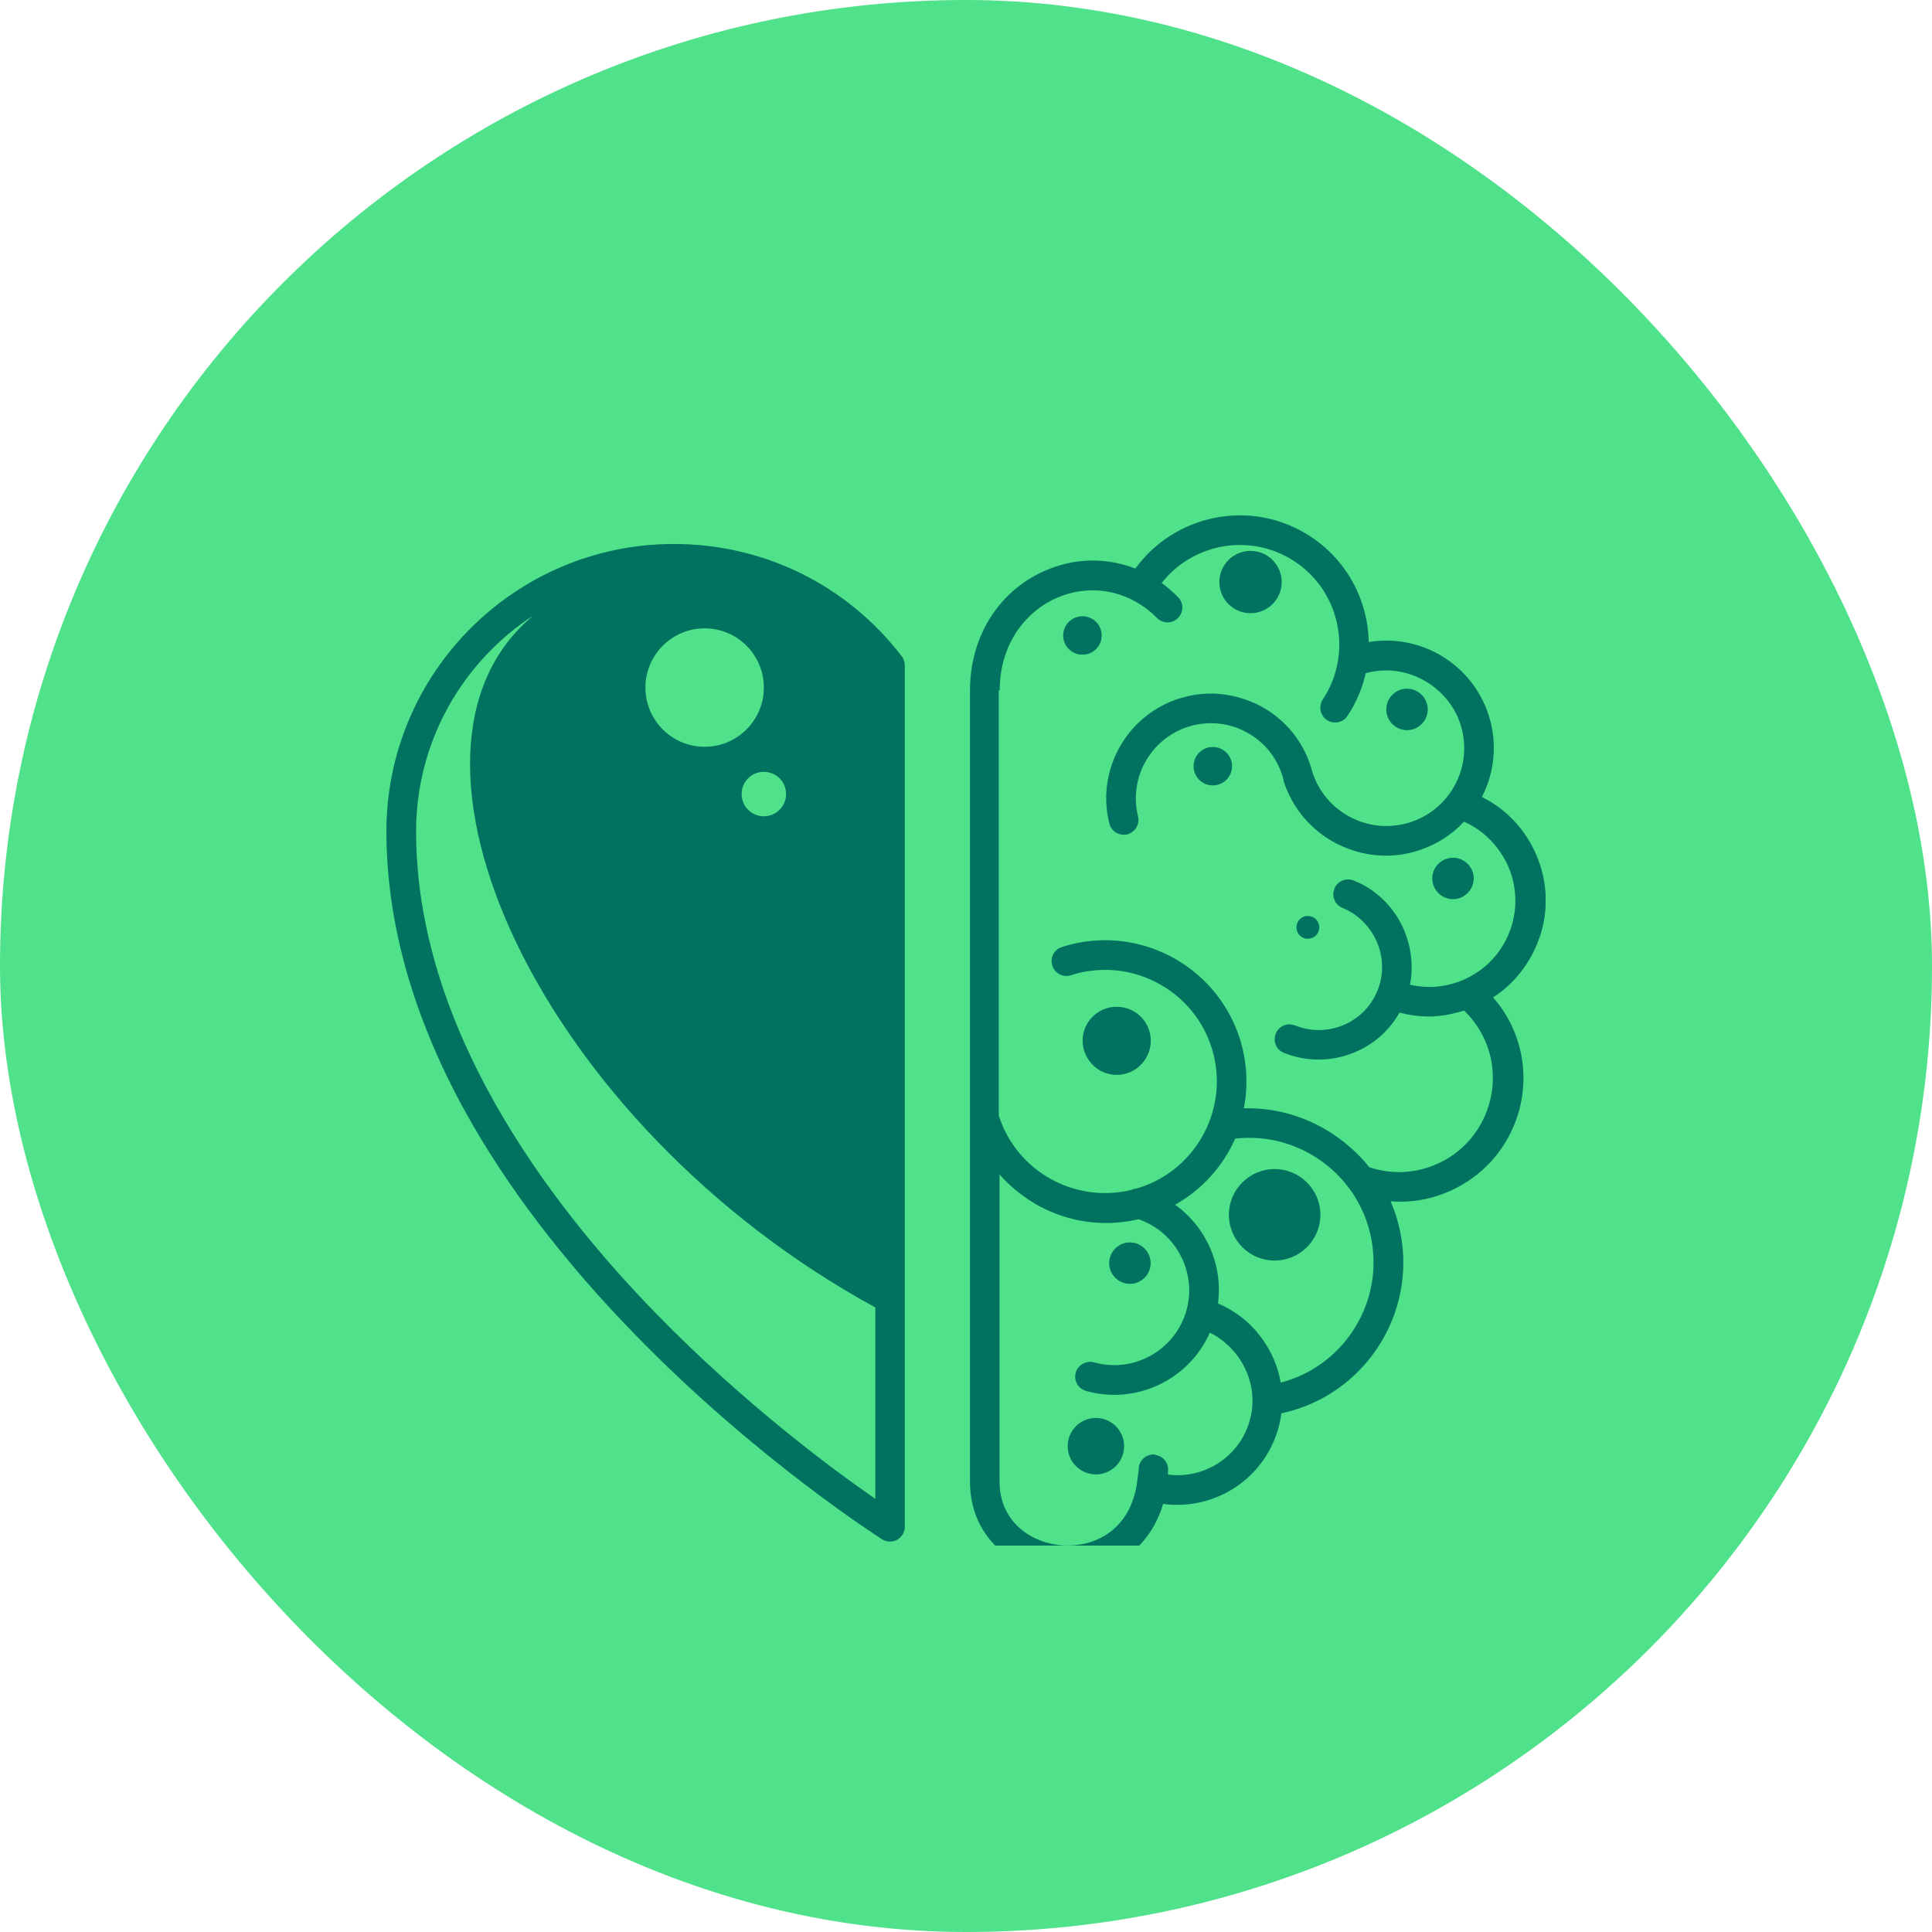
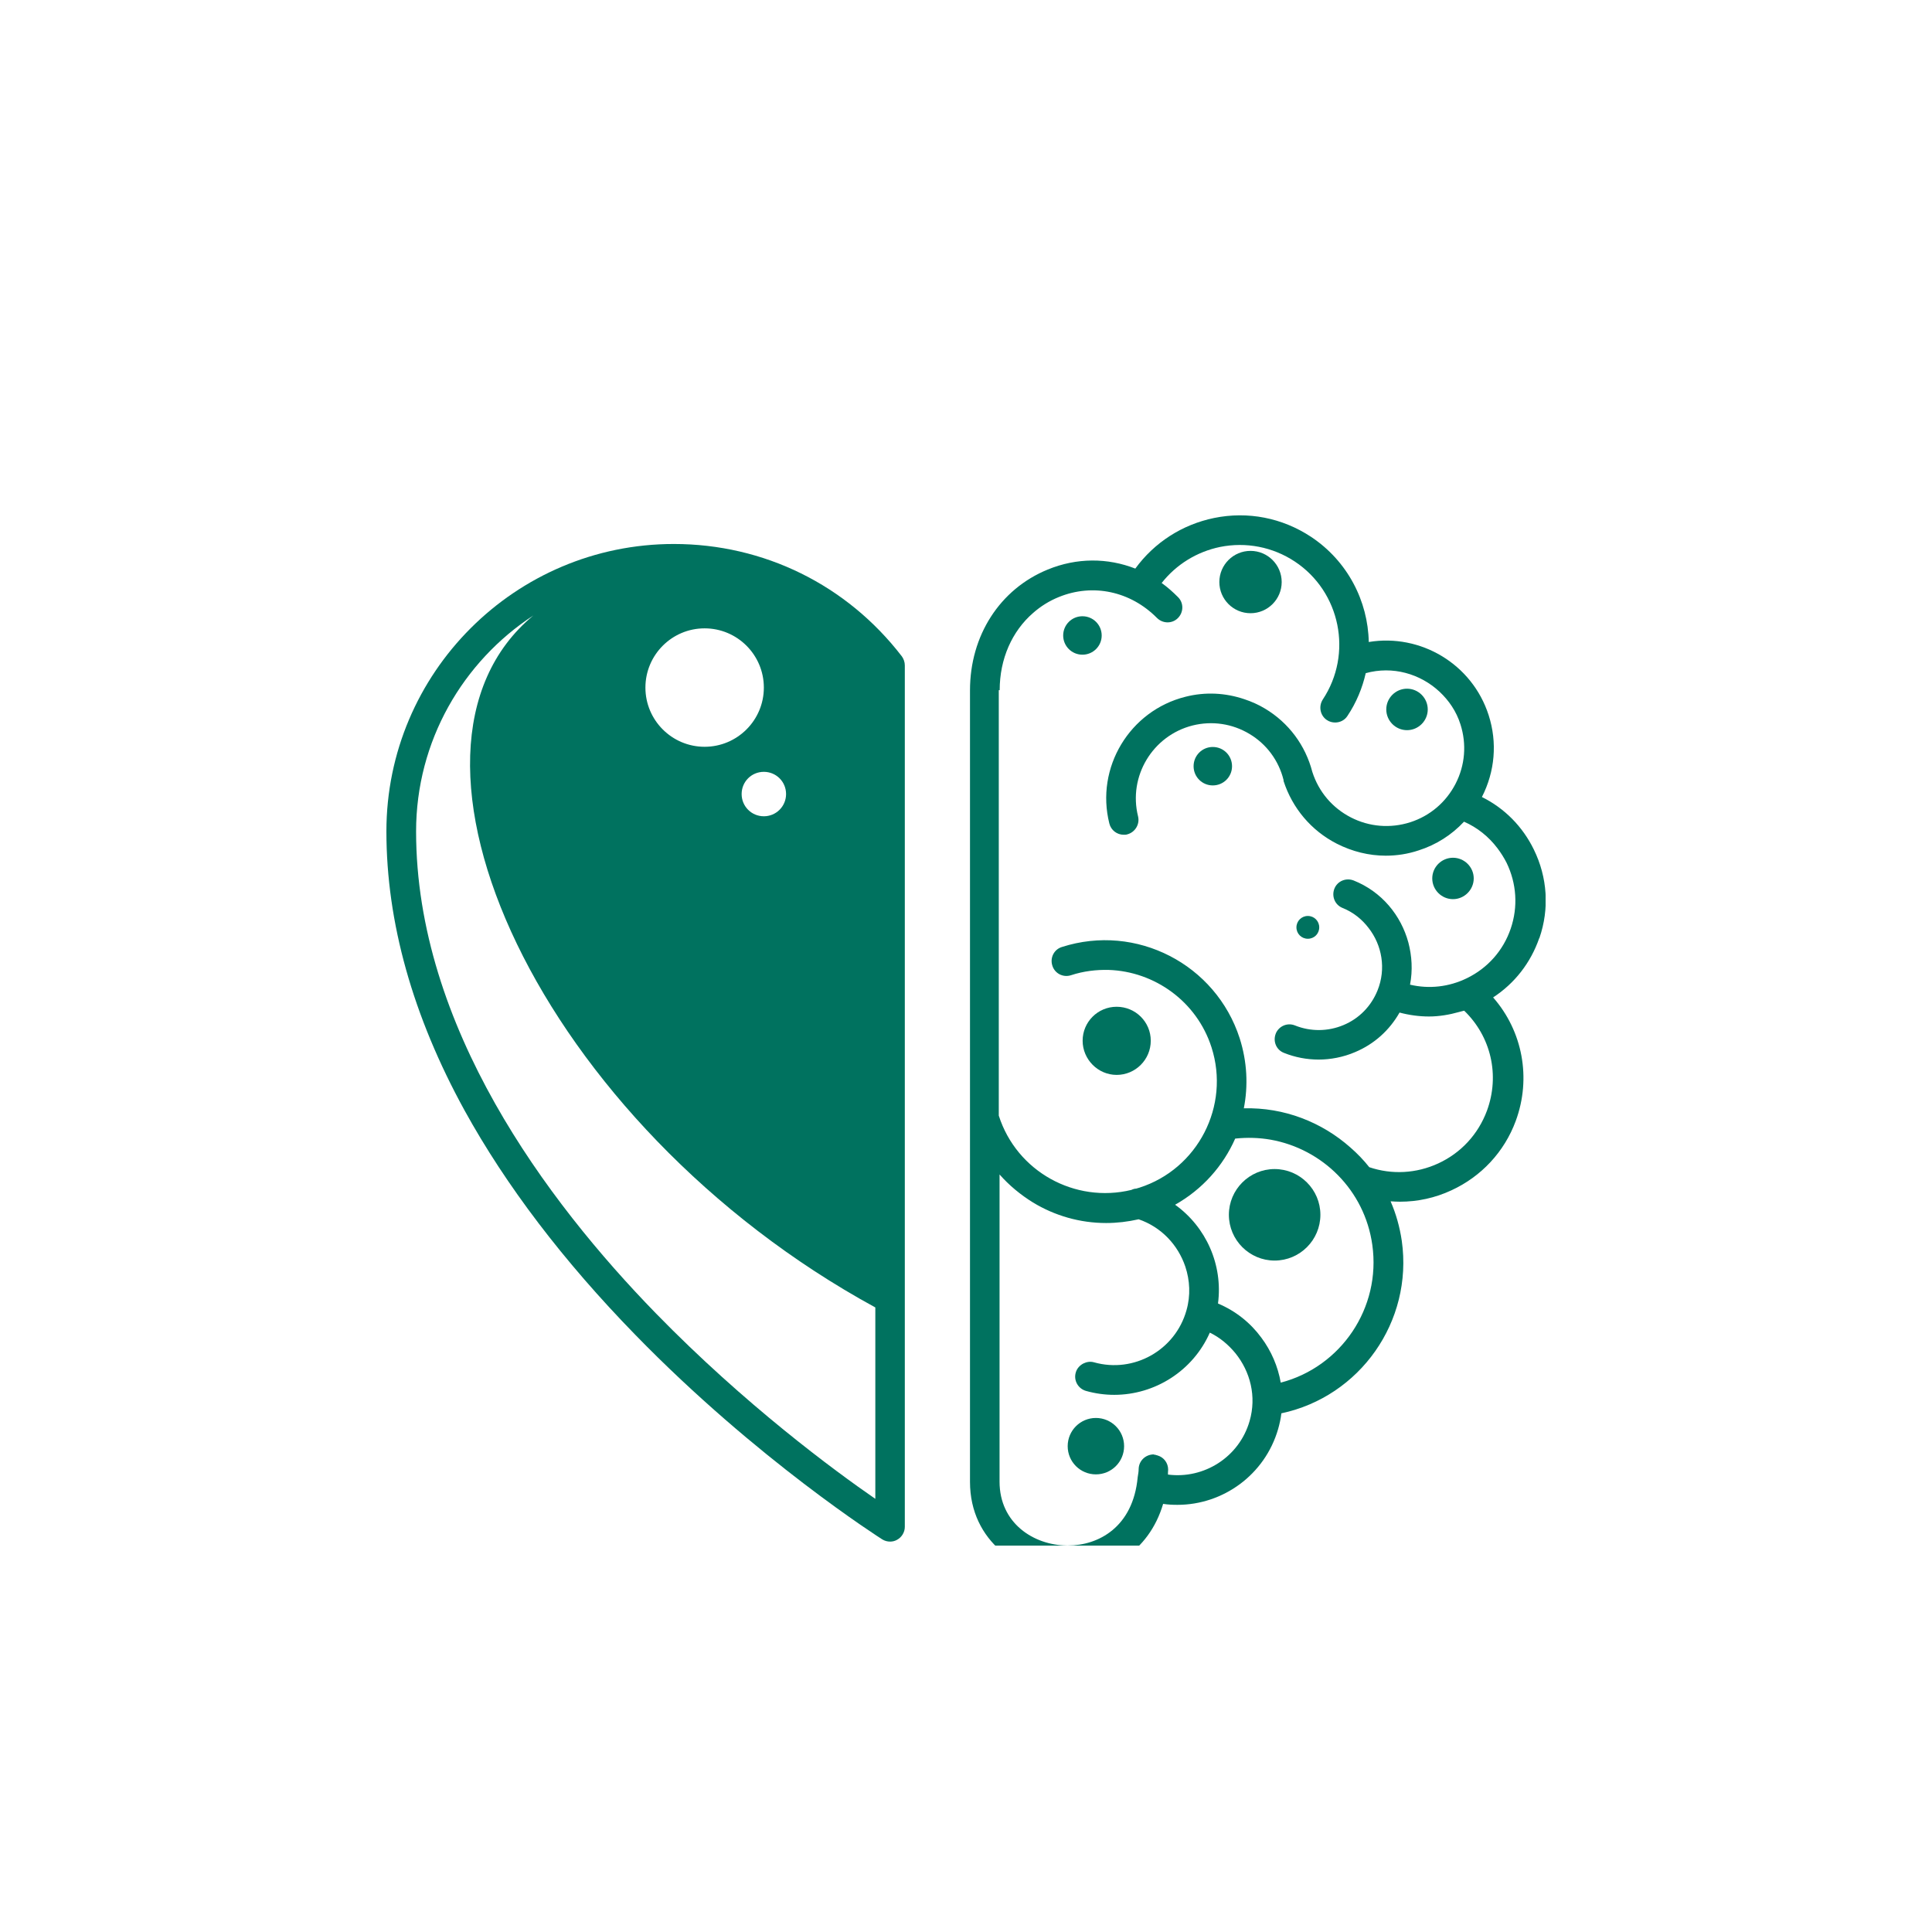
<svg xmlns="http://www.w3.org/2000/svg" width="30" height="30" viewBox="0 0 30 30" fill="none">
-   <rect width="30" height="30" rx="15" fill="#4FE28A" />
  <g clip-path="url(#clip0_310_1310)">
    <g clip-path="url(#clip1_310_1310)">
      <path d="M10.463 8.447C8.001 8.447 6 10.448 6 12.91C6 14.319 6.409 15.778 7.215 17.245C7.856 18.408 8.746 19.579 9.863 20.725C11.756 22.671 13.682 23.892 13.699 23.903C13.737 23.927 13.781 23.938 13.821 23.938C13.859 23.938 13.897 23.929 13.931 23.909C14.004 23.869 14.05 23.79 14.05 23.709V10.332C14.05 10.282 14.033 10.233 14.004 10.192C13.151 9.082 11.861 8.447 10.463 8.447ZM13.592 23.274C12.957 22.836 11.565 21.81 10.185 20.394C8.485 18.649 6.461 15.934 6.461 12.91C6.461 11.506 7.189 10.271 8.282 9.557C5.724 11.671 8.39 17.465 13.592 20.302V23.274ZM10.941 9.757C11.449 9.757 11.861 10.169 11.861 10.677C11.861 11.184 11.449 11.596 10.941 11.596C10.434 11.596 10.022 11.184 10.022 10.677C10.022 10.169 10.434 9.757 10.941 9.757ZM11.861 11.985C12.052 11.985 12.206 12.138 12.206 12.33C12.206 12.521 12.052 12.675 11.861 12.675C11.669 12.675 11.516 12.521 11.516 12.33C11.516 12.138 11.669 11.985 11.861 11.985Z" fill="#00725F" />
      <path d="M23.904 14.566C24.061 14.11 24.029 13.623 23.817 13.191C23.643 12.834 23.362 12.55 23.011 12.376C23.214 11.979 23.252 11.529 23.116 11.106C22.86 10.308 22.057 9.836 21.254 9.969C21.242 9.334 20.926 8.713 20.358 8.336C19.911 8.041 19.378 7.936 18.853 8.043C18.357 8.145 17.925 8.423 17.629 8.829C17.2 8.661 16.721 8.658 16.269 8.844C15.526 9.148 15.062 9.868 15.062 10.72V23.01C15.062 23.941 15.837 24.451 16.562 24.46C16.567 24.46 16.573 24.46 16.579 24.46C17.188 24.46 17.838 24.109 18.061 23.352C18.136 23.364 18.212 23.367 18.284 23.367C18.989 23.367 19.641 22.903 19.847 22.189C19.87 22.108 19.888 22.027 19.897 21.946C21.114 21.688 21.944 20.522 21.767 19.269C21.735 19.052 21.677 18.846 21.593 18.654C21.642 18.657 21.689 18.66 21.738 18.66C22.011 18.66 22.283 18.602 22.538 18.483C23.002 18.269 23.359 17.886 23.536 17.407C23.782 16.741 23.643 16.01 23.185 15.488C23.519 15.27 23.768 14.951 23.901 14.568L23.904 14.566ZM17.916 22.584C17.788 22.584 17.684 22.683 17.681 22.81C17.681 22.857 17.672 22.894 17.666 22.938C17.594 23.715 17.055 23.999 16.582 23.999H16.567C16.048 23.993 15.521 23.651 15.521 23.007V18.237C15.671 18.408 15.848 18.553 16.04 18.672C16.379 18.878 16.77 18.991 17.176 18.991C17.345 18.991 17.513 18.971 17.681 18.933C18.035 19.055 18.293 19.333 18.406 19.669C18.476 19.881 18.49 20.116 18.423 20.348C18.249 20.966 17.606 21.328 16.988 21.154C16.93 21.137 16.872 21.148 16.823 21.172C16.767 21.201 16.721 21.25 16.704 21.314C16.669 21.436 16.741 21.563 16.863 21.598C17.008 21.639 17.156 21.659 17.301 21.659C17.936 21.659 18.525 21.285 18.786 20.693C18.942 20.768 19.076 20.882 19.183 21.012C19.415 21.299 19.514 21.685 19.404 22.065C19.244 22.625 18.696 22.97 18.136 22.897C18.136 22.871 18.136 22.848 18.139 22.822C18.139 22.717 18.073 22.63 17.977 22.601C17.956 22.596 17.936 22.587 17.916 22.587V22.584ZM15.523 10.717C15.523 10.23 15.715 9.801 16.043 9.517C16.159 9.415 16.292 9.331 16.443 9.27C16.971 9.056 17.553 9.18 17.965 9.595C18.055 9.685 18.2 9.688 18.29 9.598C18.38 9.508 18.383 9.363 18.293 9.273C18.212 9.192 18.128 9.116 18.038 9.053C18.264 8.766 18.583 8.568 18.945 8.493C19.349 8.412 19.763 8.493 20.105 8.719C20.816 9.189 21.01 10.152 20.54 10.862C20.471 10.97 20.5 11.112 20.604 11.181C20.642 11.207 20.688 11.219 20.732 11.219C20.807 11.219 20.88 11.184 20.923 11.117C21.062 10.909 21.155 10.682 21.207 10.453C21.625 10.337 22.054 10.462 22.353 10.741C22.498 10.877 22.614 11.045 22.678 11.248C22.776 11.555 22.75 11.883 22.602 12.17C22.454 12.457 22.205 12.669 21.898 12.768C21.59 12.866 21.262 12.84 20.975 12.692C20.688 12.544 20.477 12.295 20.378 11.987C20.271 11.573 20.01 11.222 19.641 11.002C19.54 10.941 19.433 10.894 19.322 10.857C19.029 10.758 18.716 10.741 18.409 10.819C17.539 11.036 17.008 11.921 17.226 12.788C17.252 12.892 17.345 12.962 17.449 12.962C17.466 12.962 17.487 12.962 17.504 12.956C17.626 12.924 17.701 12.799 17.672 12.678C17.516 12.054 17.898 11.422 18.519 11.265C18.821 11.19 19.134 11.236 19.401 11.396C19.668 11.555 19.856 11.81 19.931 12.112C19.931 12.112 19.931 12.118 19.931 12.121V12.127C20.068 12.55 20.361 12.898 20.758 13.101C20.998 13.223 21.257 13.287 21.518 13.287C21.689 13.287 21.86 13.261 22.028 13.205C22.301 13.118 22.541 12.965 22.733 12.759C22.939 12.849 23.116 12.991 23.252 13.171C23.304 13.24 23.353 13.316 23.394 13.397C23.55 13.719 23.574 14.081 23.458 14.421C23.342 14.76 23.101 15.032 22.779 15.189C22.501 15.325 22.193 15.36 21.895 15.29C21.938 15.067 21.924 14.844 21.869 14.635C21.755 14.215 21.457 13.846 21.019 13.672C20.9 13.626 20.767 13.681 20.72 13.8C20.674 13.919 20.729 14.052 20.848 14.099C21.013 14.165 21.149 14.275 21.251 14.409C21.46 14.676 21.526 15.044 21.39 15.38C21.291 15.624 21.106 15.815 20.862 15.917C20.622 16.018 20.352 16.021 20.108 15.923C19.992 15.876 19.862 15.931 19.812 16.044C19.812 16.044 19.812 16.047 19.81 16.05C19.763 16.169 19.818 16.303 19.937 16.349C20.111 16.419 20.294 16.453 20.477 16.453C20.659 16.453 20.859 16.416 21.042 16.337C21.338 16.213 21.576 15.998 21.732 15.723C21.883 15.763 22.037 15.784 22.19 15.784C22.344 15.784 22.506 15.757 22.657 15.714C22.683 15.705 22.709 15.702 22.736 15.694C23.153 16.097 23.292 16.697 23.089 17.248C22.953 17.613 22.686 17.903 22.332 18.066C21.993 18.222 21.613 18.243 21.262 18.124C21.175 18.014 21.077 17.912 20.97 17.819C20.526 17.425 19.94 17.193 19.314 17.21C19.383 16.859 19.366 16.488 19.25 16.123C18.879 14.972 17.643 14.334 16.489 14.705C16.367 14.742 16.301 14.873 16.341 14.995C16.379 15.117 16.509 15.183 16.631 15.143C16.826 15.079 17.026 15.056 17.217 15.061C17.927 15.085 18.583 15.549 18.812 16.262C19.105 17.173 18.6 18.153 17.69 18.443C17.675 18.448 17.658 18.451 17.643 18.457C17.617 18.457 17.591 18.466 17.568 18.477C16.692 18.689 15.787 18.193 15.509 17.323C15.509 17.323 15.509 17.32 15.509 17.318V10.717H15.523ZM19.888 21.473C19.844 21.218 19.74 20.977 19.586 20.771C19.418 20.542 19.189 20.357 18.913 20.241C18.992 19.64 18.728 19.052 18.247 18.707C18.67 18.469 18.992 18.106 19.18 17.68C19.369 17.66 19.554 17.666 19.731 17.697C20.532 17.84 21.19 18.48 21.309 19.33C21.448 20.31 20.822 21.227 19.885 21.47L19.888 21.473Z" fill="#00725F" />
      <path d="M19.418 9.522C19.685 9.522 19.902 9.305 19.902 9.038C19.902 8.771 19.685 8.554 19.418 8.554C19.151 8.554 18.934 8.771 18.934 9.038C18.934 9.305 19.151 9.522 19.418 9.522Z" fill="#00725F" />
      <path d="M18.832 12.196C18.998 12.196 19.131 12.063 19.131 11.898C19.131 11.732 18.998 11.599 18.832 11.599C18.667 11.599 18.534 11.732 18.534 11.898C18.534 12.063 18.667 12.196 18.832 12.196Z" fill="#00725F" />
      <path d="M20.308 14.577C20.407 14.577 20.485 14.499 20.485 14.4C20.485 14.302 20.407 14.223 20.308 14.223C20.21 14.223 20.131 14.302 20.131 14.4C20.131 14.499 20.21 14.577 20.308 14.577Z" fill="#00725F" />
      <path d="M17.339 16.691C17.632 16.691 17.869 16.453 17.869 16.16C17.869 15.868 17.632 15.633 17.339 15.633C17.046 15.633 16.811 15.87 16.811 16.16C16.811 16.45 17.049 16.691 17.339 16.691Z" fill="#00725F" />
      <path d="M19.792 18.153C19.401 18.153 19.082 18.472 19.082 18.863C19.082 19.255 19.401 19.574 19.792 19.574C20.184 19.574 20.503 19.255 20.503 18.863C20.503 18.472 20.184 18.153 19.792 18.153Z" fill="#00725F" />
      <path d="M16.808 10.166C16.973 10.166 17.107 10.033 17.107 9.868C17.107 9.702 16.973 9.569 16.808 9.569C16.643 9.569 16.509 9.702 16.509 9.868C16.509 10.033 16.643 10.166 16.808 10.166Z" fill="#00725F" />
      <path d="M21.848 11.338C22.025 11.338 22.17 11.193 22.17 11.016C22.17 10.839 22.025 10.694 21.848 10.694C21.671 10.694 21.526 10.839 21.526 11.016C21.526 11.193 21.671 11.338 21.848 11.338Z" fill="#00725F" />
      <path d="M22.562 13.962C22.738 13.962 22.884 13.817 22.884 13.64C22.884 13.463 22.738 13.319 22.562 13.319C22.385 13.319 22.24 13.463 22.24 13.64C22.24 13.817 22.385 13.962 22.562 13.962Z" fill="#00725F" />
-       <path d="M17.545 19.936C17.722 19.936 17.867 19.791 17.867 19.614C17.867 19.437 17.722 19.292 17.545 19.292C17.368 19.292 17.223 19.437 17.223 19.614C17.223 19.791 17.368 19.936 17.545 19.936Z" fill="#00725F" />
      <path d="M17.017 22.018C16.776 22.018 16.579 22.213 16.579 22.456C16.579 22.7 16.776 22.894 17.017 22.894C17.258 22.894 17.455 22.7 17.455 22.456C17.455 22.213 17.258 22.018 17.017 22.018Z" fill="#00725F" />
    </g>
  </g>
  <defs>
    <clipPath id="clip0_310_1310">
      <rect width="18" height="18" fill="white" transform="translate(6 6)" />
    </clipPath>
    <clipPath id="clip1_310_1310">
      <rect width="18" height="16.457" fill="white" transform="translate(6 8)" />
    </clipPath>
  </defs>
</svg>